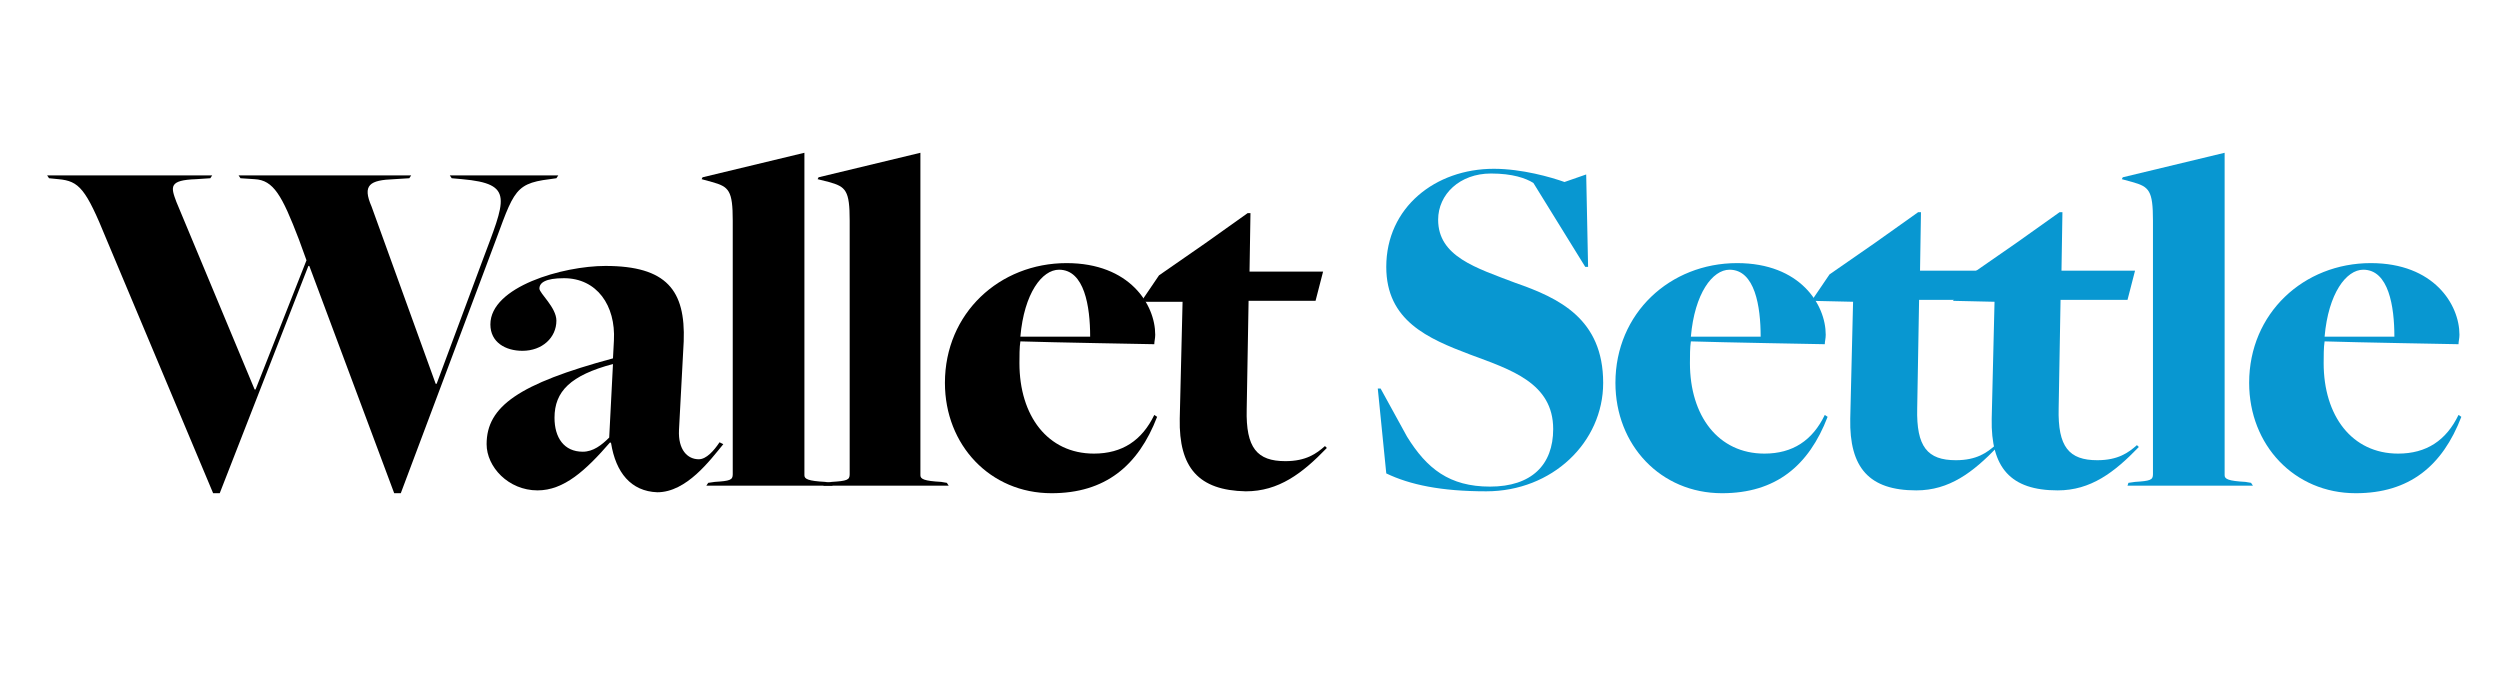
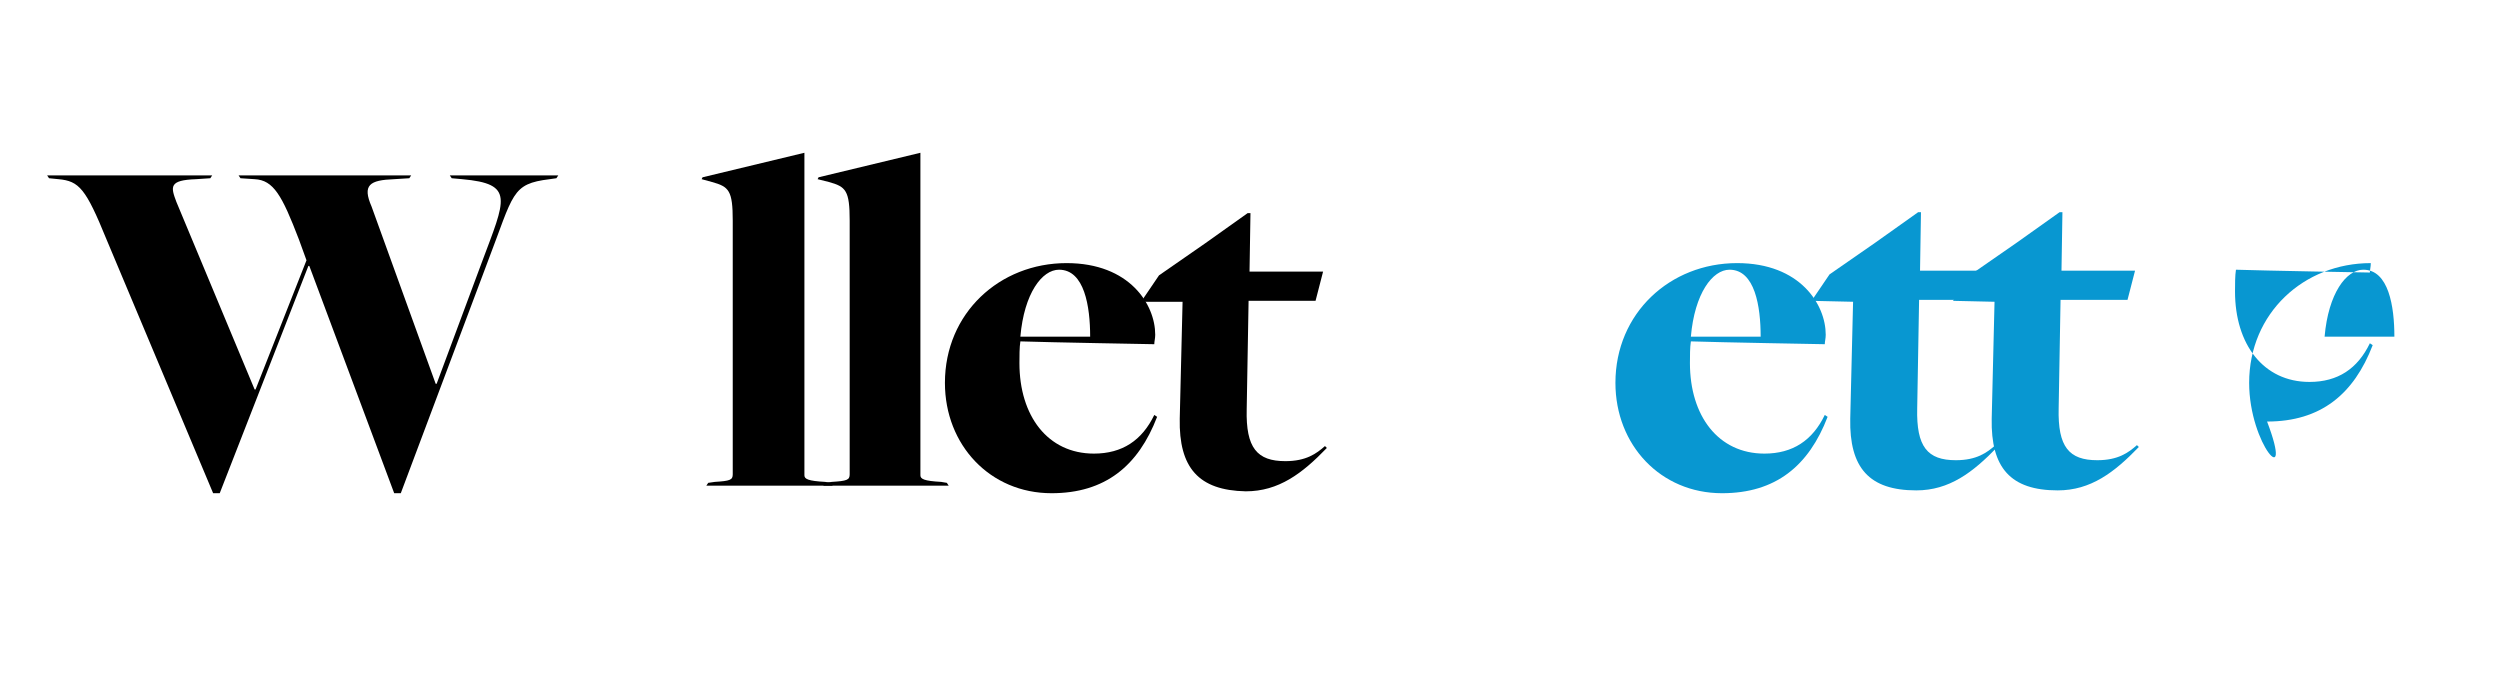
<svg xmlns="http://www.w3.org/2000/svg" version="1.1" id="Layer_1" x="0px" y="0px" viewBox="0 0 265.1 71.8" style="enable-background:new 0 0 265.1 71.8;" xml:space="preserve">
  <style type="text/css">
	.st0{fill:#0897D1;}
</style>
  <g>
    <path d="M11.3,25.4c-2.2-5.4-2.9-6.2-5.1-6.4l-1-0.1l-0.2-0.3h17.5l-0.2,0.3L20.8,19c-2.9,0.1-2.7,0.8-2.1,2.4L27,41.3h0.1   l5.4-13.7l-0.8-2.2c-1.8-4.7-2.7-6.3-4.7-6.4l-1.5-0.1l-0.2-0.3h18.3l-0.2,0.3L41.8,19c-2.6,0.1-3.4,0.6-2.4,2.9l6.8,18.8h0.1   l4.8-12.9c2.5-6.7,3.5-8.3-2.1-8.8l-1.1-0.1l-0.2-0.3h11.5l-0.2,0.3L58.3,19c-4.1,0.5-3.8,1.5-6.6,8.8l-9.2,24.5h-0.7l-9-24.1h-0.1   l-9.4,24.1h-0.7L11.3,25.4z" />
-     <path d="M64.8,47l-0.1-0.1c-2.6,3-4.9,5.1-7.7,5.1c-3.1,0-5.4-2.5-5.4-4.9c0-4,3.4-6.4,13.4-9.1l0.1-1.9c0.2-3.7-1.8-6.6-5.3-6.6   c-2,0-2.6,0.5-2.6,1.1c0,0.5,1.8,2,1.8,3.4c0,1.8-1.5,3.2-3.6,3.2c-1.8,0-3.4-0.9-3.4-2.8c0-4,7.7-6.2,12.2-6.2   c6.5,0,8.5,2.6,8.3,8L72,45.6c-0.1,2.1,0.9,3.1,2.1,3.1c0.8,0,1.6-0.9,2.2-1.8l0.4,0.2c-1.4,1.7-3.9,5.1-7,5.1   C66.9,52.1,65.3,50.1,64.8,47z M64.6,46.4l0.4-7.8c-4.5,1.2-6.2,2.9-6.2,5.7c0,2.1,1,3.6,3,3.6C62.9,47.9,63.8,47.2,64.6,46.4z" />
    <path d="M75.1,51.2l0.7-0.1c1.6-0.1,1.9-0.2,1.9-0.8V23.4c0-3.2-0.4-3.6-2.2-4.1L74.4,19l0.1-0.2l10.8-2.6v34.2   c0,0.4,0.4,0.6,2.2,0.7l0.6,0.1l0.2,0.3H74.9L75.1,51.2z" />
    <path d="M87.5,51.2l0.7-0.1c1.6-0.1,1.9-0.2,1.9-0.8V23.4c0-3.2-0.4-3.6-2.2-4.1L86.7,19l0.1-0.2l10.8-2.6v34.2   c0,0.4,0.4,0.6,2.2,0.7l0.6,0.1l0.2,0.3H87.3L87.5,51.2z" />
    <path d="M100.2,40.6c0-7.4,5.8-12.7,12.9-12.7c6.7,0,9.4,4.4,9.4,7.6c0,0.4-0.1,0.7-0.1,1c0,0-11.3-0.2-14.2-0.3   c-0.1,0.6-0.1,1.6-0.1,2.3c0,5.6,3,9.6,7.9,9.6c3,0,5.1-1.4,6.4-4.1l0.3,0.2c-2,5.2-5.5,8.1-11.2,8.1   C105,52.3,100.2,47.2,100.2,40.6z M115.6,35.7c0-3.2-0.6-7.1-3.3-7.1c-1.8,0-3.7,2.5-4.1,7.1H115.6z" />
    <path d="M125.1,44.4l0.3-12.4L121,32l1.9-2.8l4.9-3.4l4.5-3.2h0.3l-0.1,6.2h7.8l-0.8,3.1h-7.1l-0.2,11.5c-0.1,4.1,1.1,5.5,4.1,5.5   c2.2,0,3.3-0.8,4.2-1.6l0.2,0.2c-2.6,2.7-5.1,4.6-8.6,4.6C127.1,52,125,49.6,125.1,44.4z" />
-     <path class="st0" d="M147,50.2l-0.9-9h0.3l2.8,5.1c2.1,3.4,4.5,5.3,8.8,5.3c4.4,0,6.7-2.3,6.7-6.1c0-4.9-4.5-6.3-8.8-7.9   c-4.5-1.7-8.9-3.6-8.9-9.3c0-6.3,5.2-10.4,11.4-10.4c3,0,6.1,0.9,7.5,1.4l2.3-0.8l0.2,9.8h-0.3l-5.5-8.9c-0.8-0.5-2.2-1-4.5-1   c-3.3,0-5.6,2.2-5.6,4.9c0,3.9,4,5.1,8.2,6.7c4.6,1.6,9.3,3.8,9.3,10.6c0,6.3-5.4,11.5-12.4,11.5C152.8,52.1,149.5,51.4,147,50.2z" />
    <path class="st0" d="M171.3,40.6c0-7.4,5.8-12.7,12.9-12.7c6.7,0,9.4,4.4,9.4,7.6c0,0.4-0.1,0.7-0.1,1c0,0-11.3-0.2-14.2-0.3   c-0.1,0.6-0.1,1.6-0.1,2.3c0,5.6,3,9.6,7.9,9.6c3,0,5.1-1.4,6.4-4.1l0.3,0.2c-2,5.2-5.5,8.1-11.2,8.1   C176.1,52.3,171.3,47.2,171.3,40.6z M186.7,35.7c0-3.2-0.6-7.1-3.3-7.1c-1.8,0-3.7,2.5-4.1,7.1H186.7z" />
    <path class="st0" d="M196.2,44.4l0.3-12.4l-4.4-0.1l1.9-2.8l4.9-3.4l4.5-3.2h0.3l-0.1,6.2h7.8l-0.8,3.1h-7.1l-0.2,11.5   c-0.1,4.1,1.1,5.5,4.1,5.5c2.2,0,3.3-0.8,4.2-1.6l0.2,0.2c-2.6,2.7-5.1,4.6-8.6,4.6C198.2,52,196.1,49.6,196.2,44.4z" />
    <path class="st0" d="M211.2,44.4l0.3-12.4l-4.4-0.1l1.9-2.8l4.9-3.4l4.5-3.2h0.3l-0.1,6.2h7.8l-0.8,3.1h-7.1l-0.2,11.5   c-0.1,4.1,1.1,5.5,4.1,5.5c2.2,0,3.3-0.8,4.2-1.6l0.2,0.2c-2.6,2.7-5.1,4.6-8.6,4.6C213.2,52,211.1,49.6,211.2,44.4z" />
-     <path class="st0" d="M225.7,51.2l0.7-0.1c1.6-0.1,1.9-0.2,1.9-0.8V23.4c0-3.2-0.4-3.6-2.2-4.1L225,19l0.1-0.2l10.8-2.6v34.2   c0,0.4,0.4,0.6,2.2,0.7l0.6,0.1l0.2,0.3h-13.3L225.7,51.2z" />
-     <path class="st0" d="M238.5,40.6c0-7.4,5.8-12.7,12.9-12.7c6.7,0,9.4,4.4,9.4,7.6c0,0.4-0.1,0.7-0.1,1c0,0-11.3-0.2-14.2-0.3   c-0.1,0.6-0.1,1.6-0.1,2.3c0,5.6,3,9.6,7.9,9.6c3,0,5.1-1.4,6.4-4.1l0.3,0.2c-2,5.2-5.5,8.1-11.2,8.1   C243.3,52.3,238.5,47.2,238.5,40.6z M253.9,35.7c0-3.2-0.6-7.1-3.3-7.1c-1.8,0-3.7,2.5-4.1,7.1H253.9z" />
+     <path class="st0" d="M238.5,40.6c0-7.4,5.8-12.7,12.9-12.7c0,0.4-0.1,0.7-0.1,1c0,0-11.3-0.2-14.2-0.3   c-0.1,0.6-0.1,1.6-0.1,2.3c0,5.6,3,9.6,7.9,9.6c3,0,5.1-1.4,6.4-4.1l0.3,0.2c-2,5.2-5.5,8.1-11.2,8.1   C243.3,52.3,238.5,47.2,238.5,40.6z M253.9,35.7c0-3.2-0.6-7.1-3.3-7.1c-1.8,0-3.7,2.5-4.1,7.1H253.9z" />
  </g>
</svg>